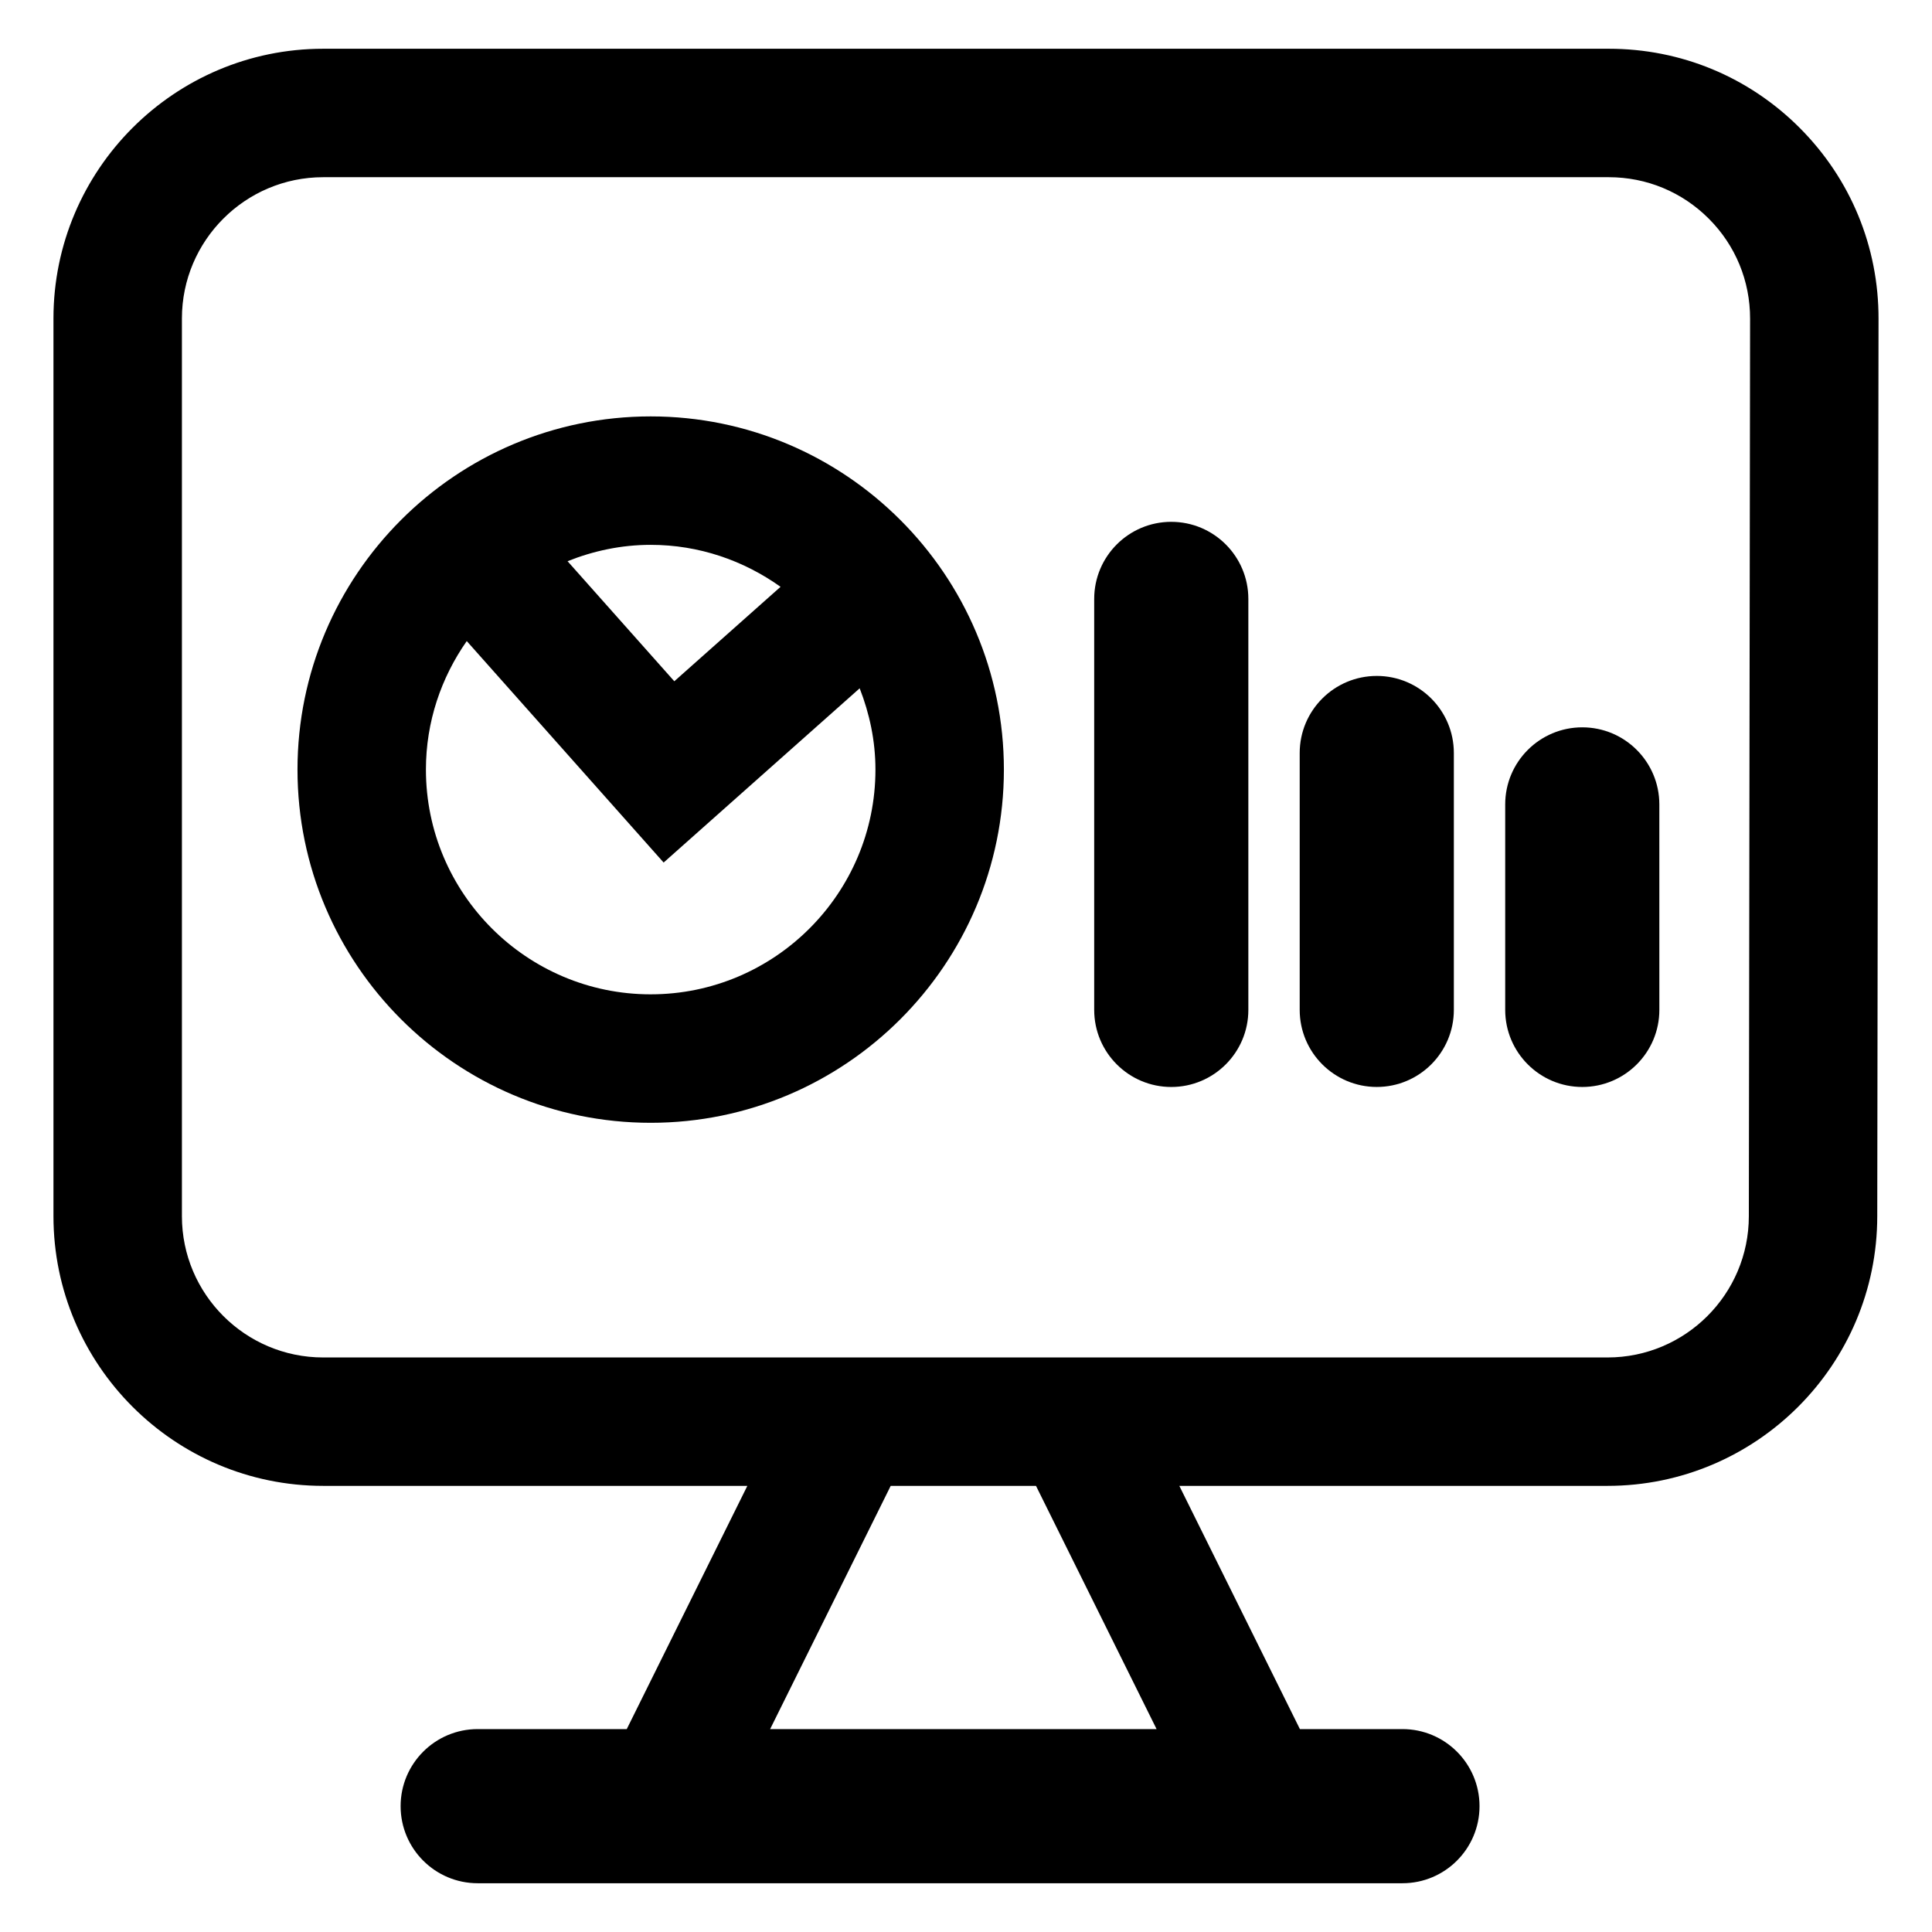
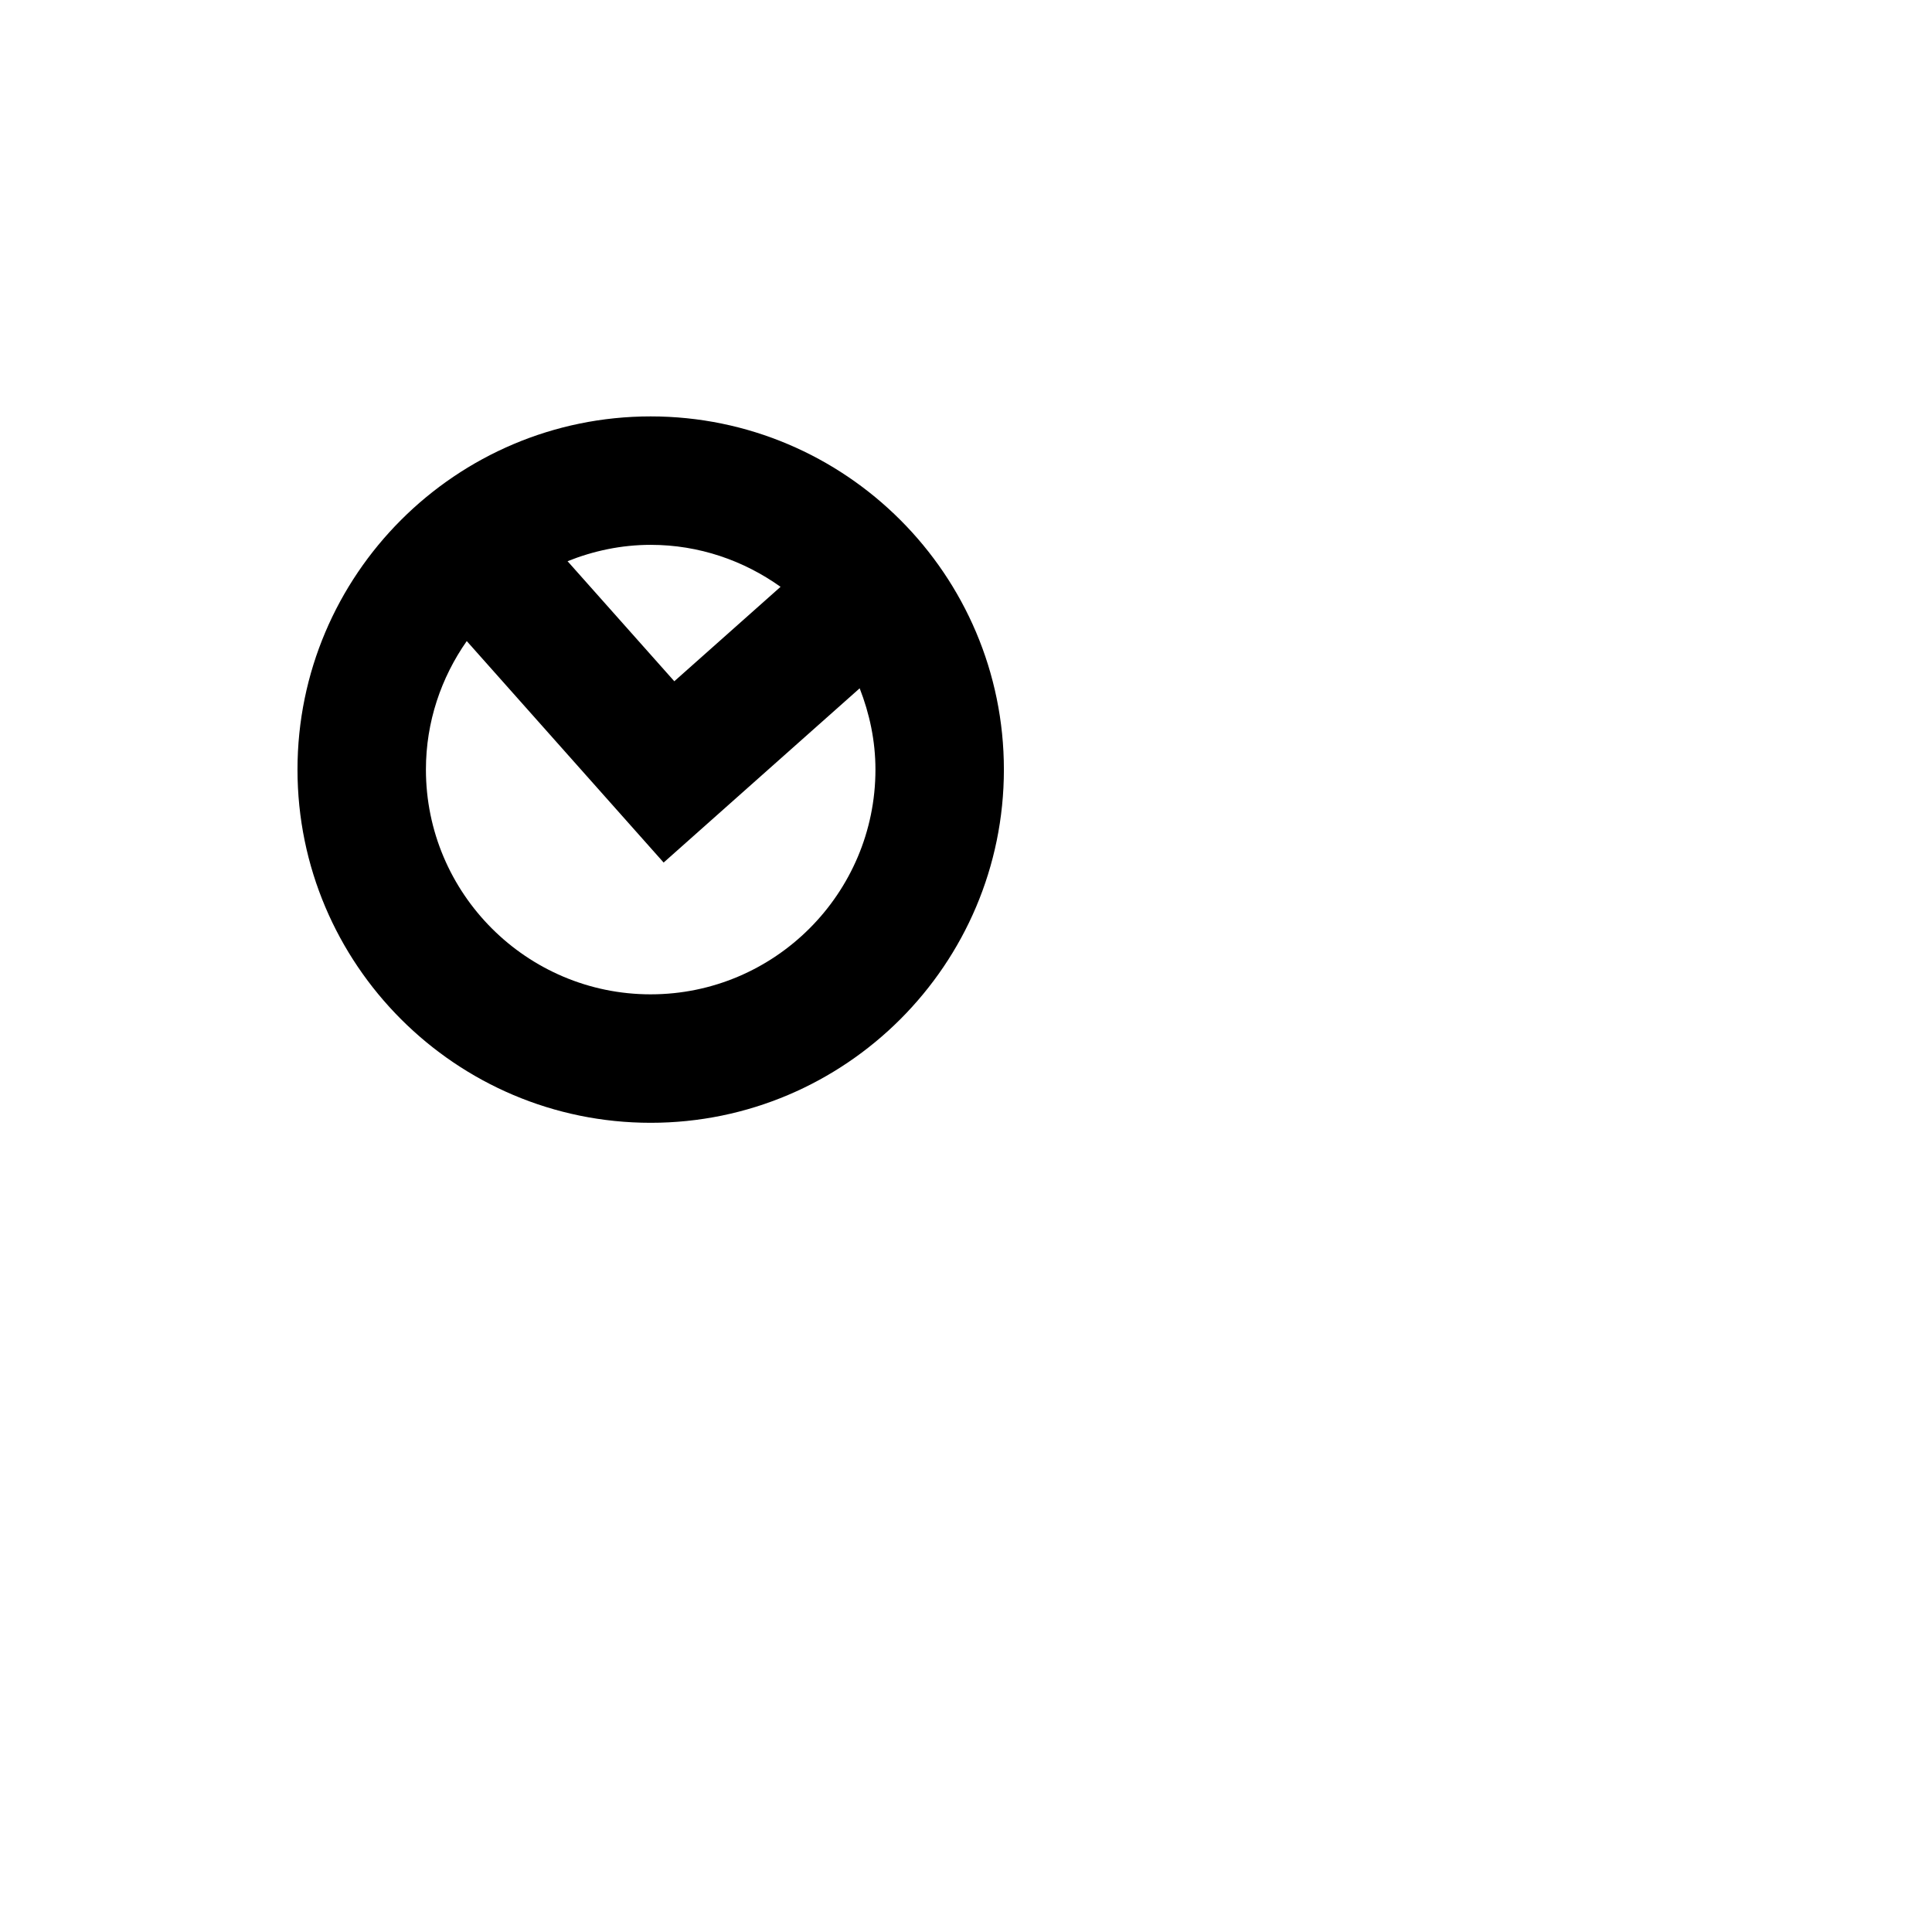
<svg xmlns="http://www.w3.org/2000/svg" fill="#000000" width="800px" height="800px" version="1.1" viewBox="144 144 512 512">
  <g>
-     <path d="m570.35 156.92h-340.71c-39.406 0-71.473 32.066-71.473 71.473v237.9c0 39.406 32.066 71.477 71.477 71.477h112.41l-31.957 64.457h-39.504c-11.273 0-20.426 9.148-20.426 20.426 0 11.273 9.148 20.426 20.426 20.426h245.07c11.273 0 20.426-9.148 20.426-20.426 0-11.273-9.148-20.426-20.426-20.426h-27.176l-31.953-64.457h113.48c39.406 0 71.477-32.066 71.477-71.477l0.34-237.78c0.035-19.105-7.387-37.094-20.887-50.617-13.508-13.531-31.477-20.977-50.59-20.977zm-222.26 445.31 31.953-64.457h38.508l31.957 64.457zm259.37-135.93c0 20.645-16.793 37.441-37.441 37.441h-340.37c-20.645 0-37.441-16.793-37.441-37.441v-237.9c0-20.645 16.793-37.441 37.441-37.441h340.7c10.012 0 19.426 3.91 26.5 10.992 7.074 7.074 10.957 16.5 10.941 26.512z" />
-     <path d="m316.44 254.35c-51.617 0-93.602 41.988-93.602 93.602 0 51.617 41.988 93.602 93.602 93.602 51.617 0 93.602-41.988 93.602-93.602s-41.984-93.602-93.602-93.602zm0 34.039c12.844 0 24.676 4.18 34.414 11.125l-28.156 25.027-28.289-31.816c6.836-2.734 14.242-4.336 22.031-4.336zm0 119.12c-32.84 0-59.566-26.723-59.566-59.566 0-12.676 4.051-24.383 10.82-34.051l52.176 58.691 51.953-46.176c2.613 6.699 4.18 13.926 4.18 21.539 0.004 32.84-26.723 59.562-59.562 59.562z" />
-     <path d="m454.4 282.29c-11.273 0-20.426 9.148-20.426 20.426v108.92c0 11.273 9.148 20.426 20.426 20.426 11.273 0 20.426-9.148 20.426-20.426v-108.92c-0.004-11.273-9.152-20.422-20.426-20.422z" />
-     <path d="m508.86 323.13c-11.273 0-20.426 9.148-20.426 20.426v68.074c0 11.273 9.148 20.426 20.426 20.426 11.273 0 20.426-9.148 20.426-20.426v-68.078c0-11.273-9.148-20.422-20.426-20.422z" />
-     <path d="m563.32 336.75c-11.273 0-20.426 9.148-20.426 20.426v54.457c0 11.273 9.148 20.426 20.426 20.426 11.273 0 20.426-9.148 20.426-20.426l-0.004-54.465c-0.004-11.273-9.152-20.418-20.422-20.418z" />
+     <path d="m316.44 254.35c-51.617 0-93.602 41.988-93.602 93.602 0 51.617 41.988 93.602 93.602 93.602 51.617 0 93.602-41.988 93.602-93.602s-41.984-93.602-93.602-93.602zm0 34.039c12.844 0 24.676 4.18 34.414 11.125l-28.156 25.027-28.289-31.816c6.836-2.734 14.242-4.336 22.031-4.336zm0 119.12c-32.84 0-59.566-26.723-59.566-59.566 0-12.676 4.051-24.383 10.82-34.051l52.176 58.691 51.953-46.176c2.613 6.699 4.18 13.926 4.18 21.539 0.004 32.84-26.723 59.562-59.562 59.562" />
  </g>
</svg>